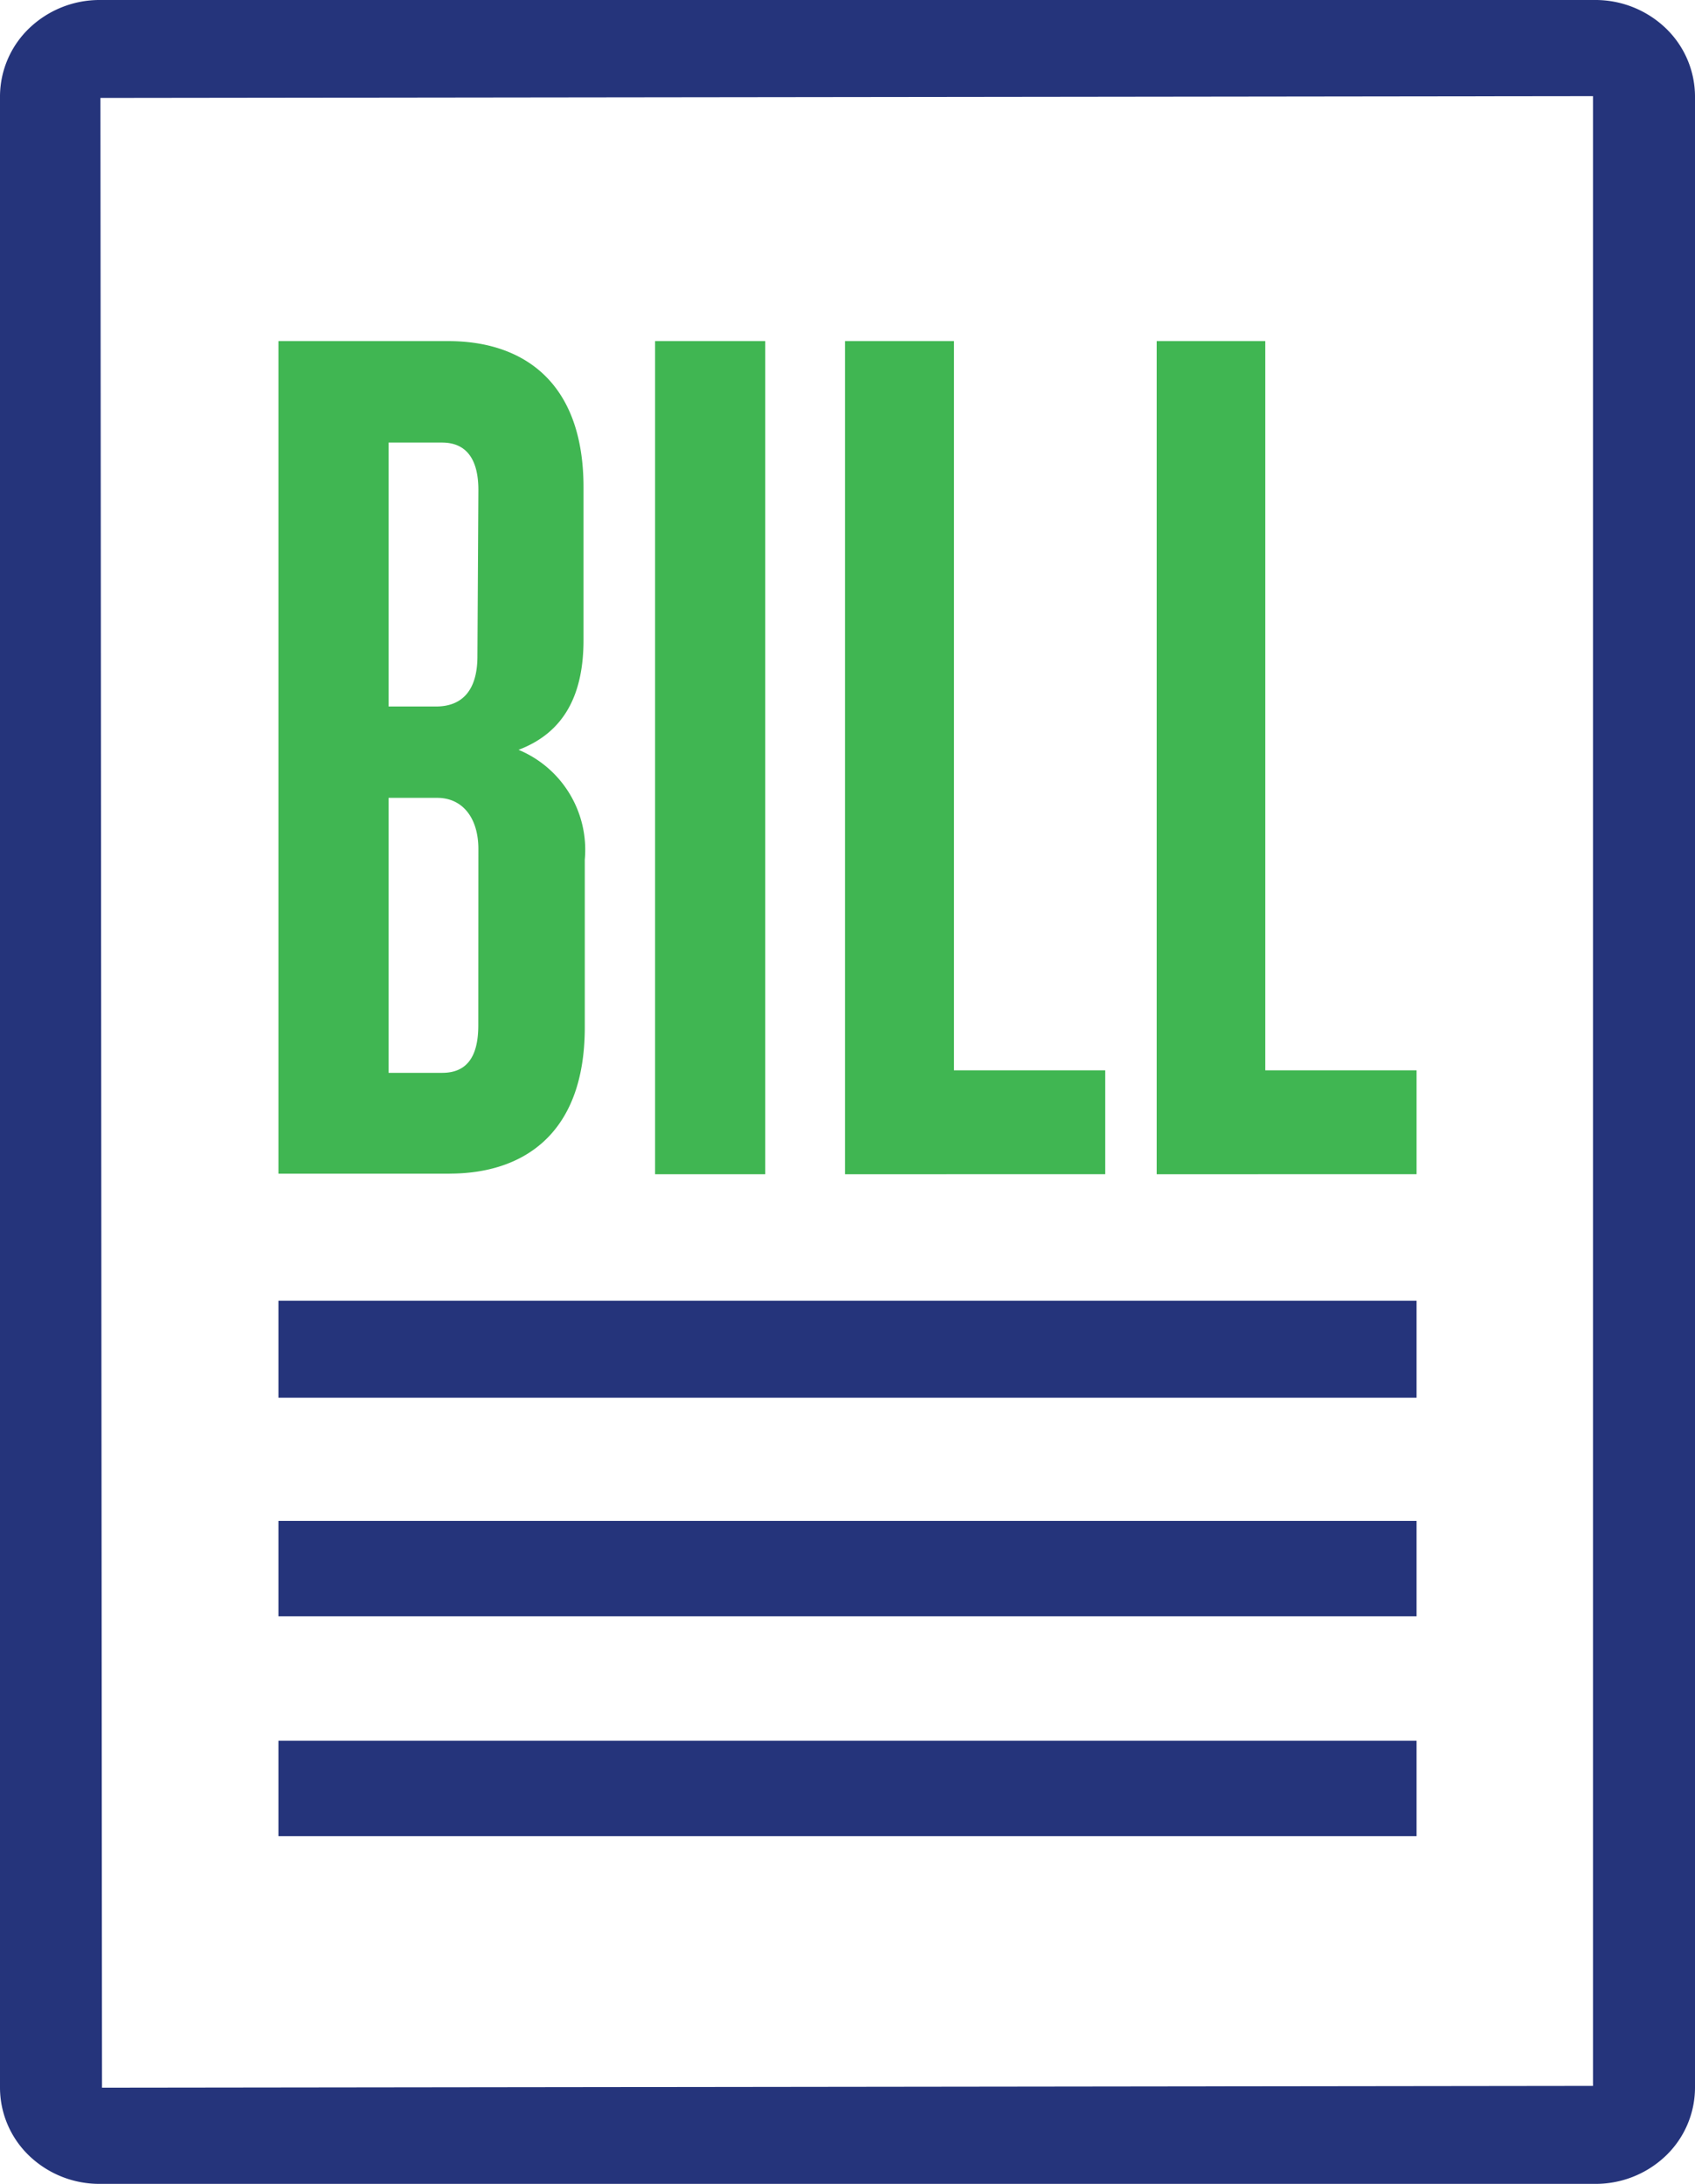
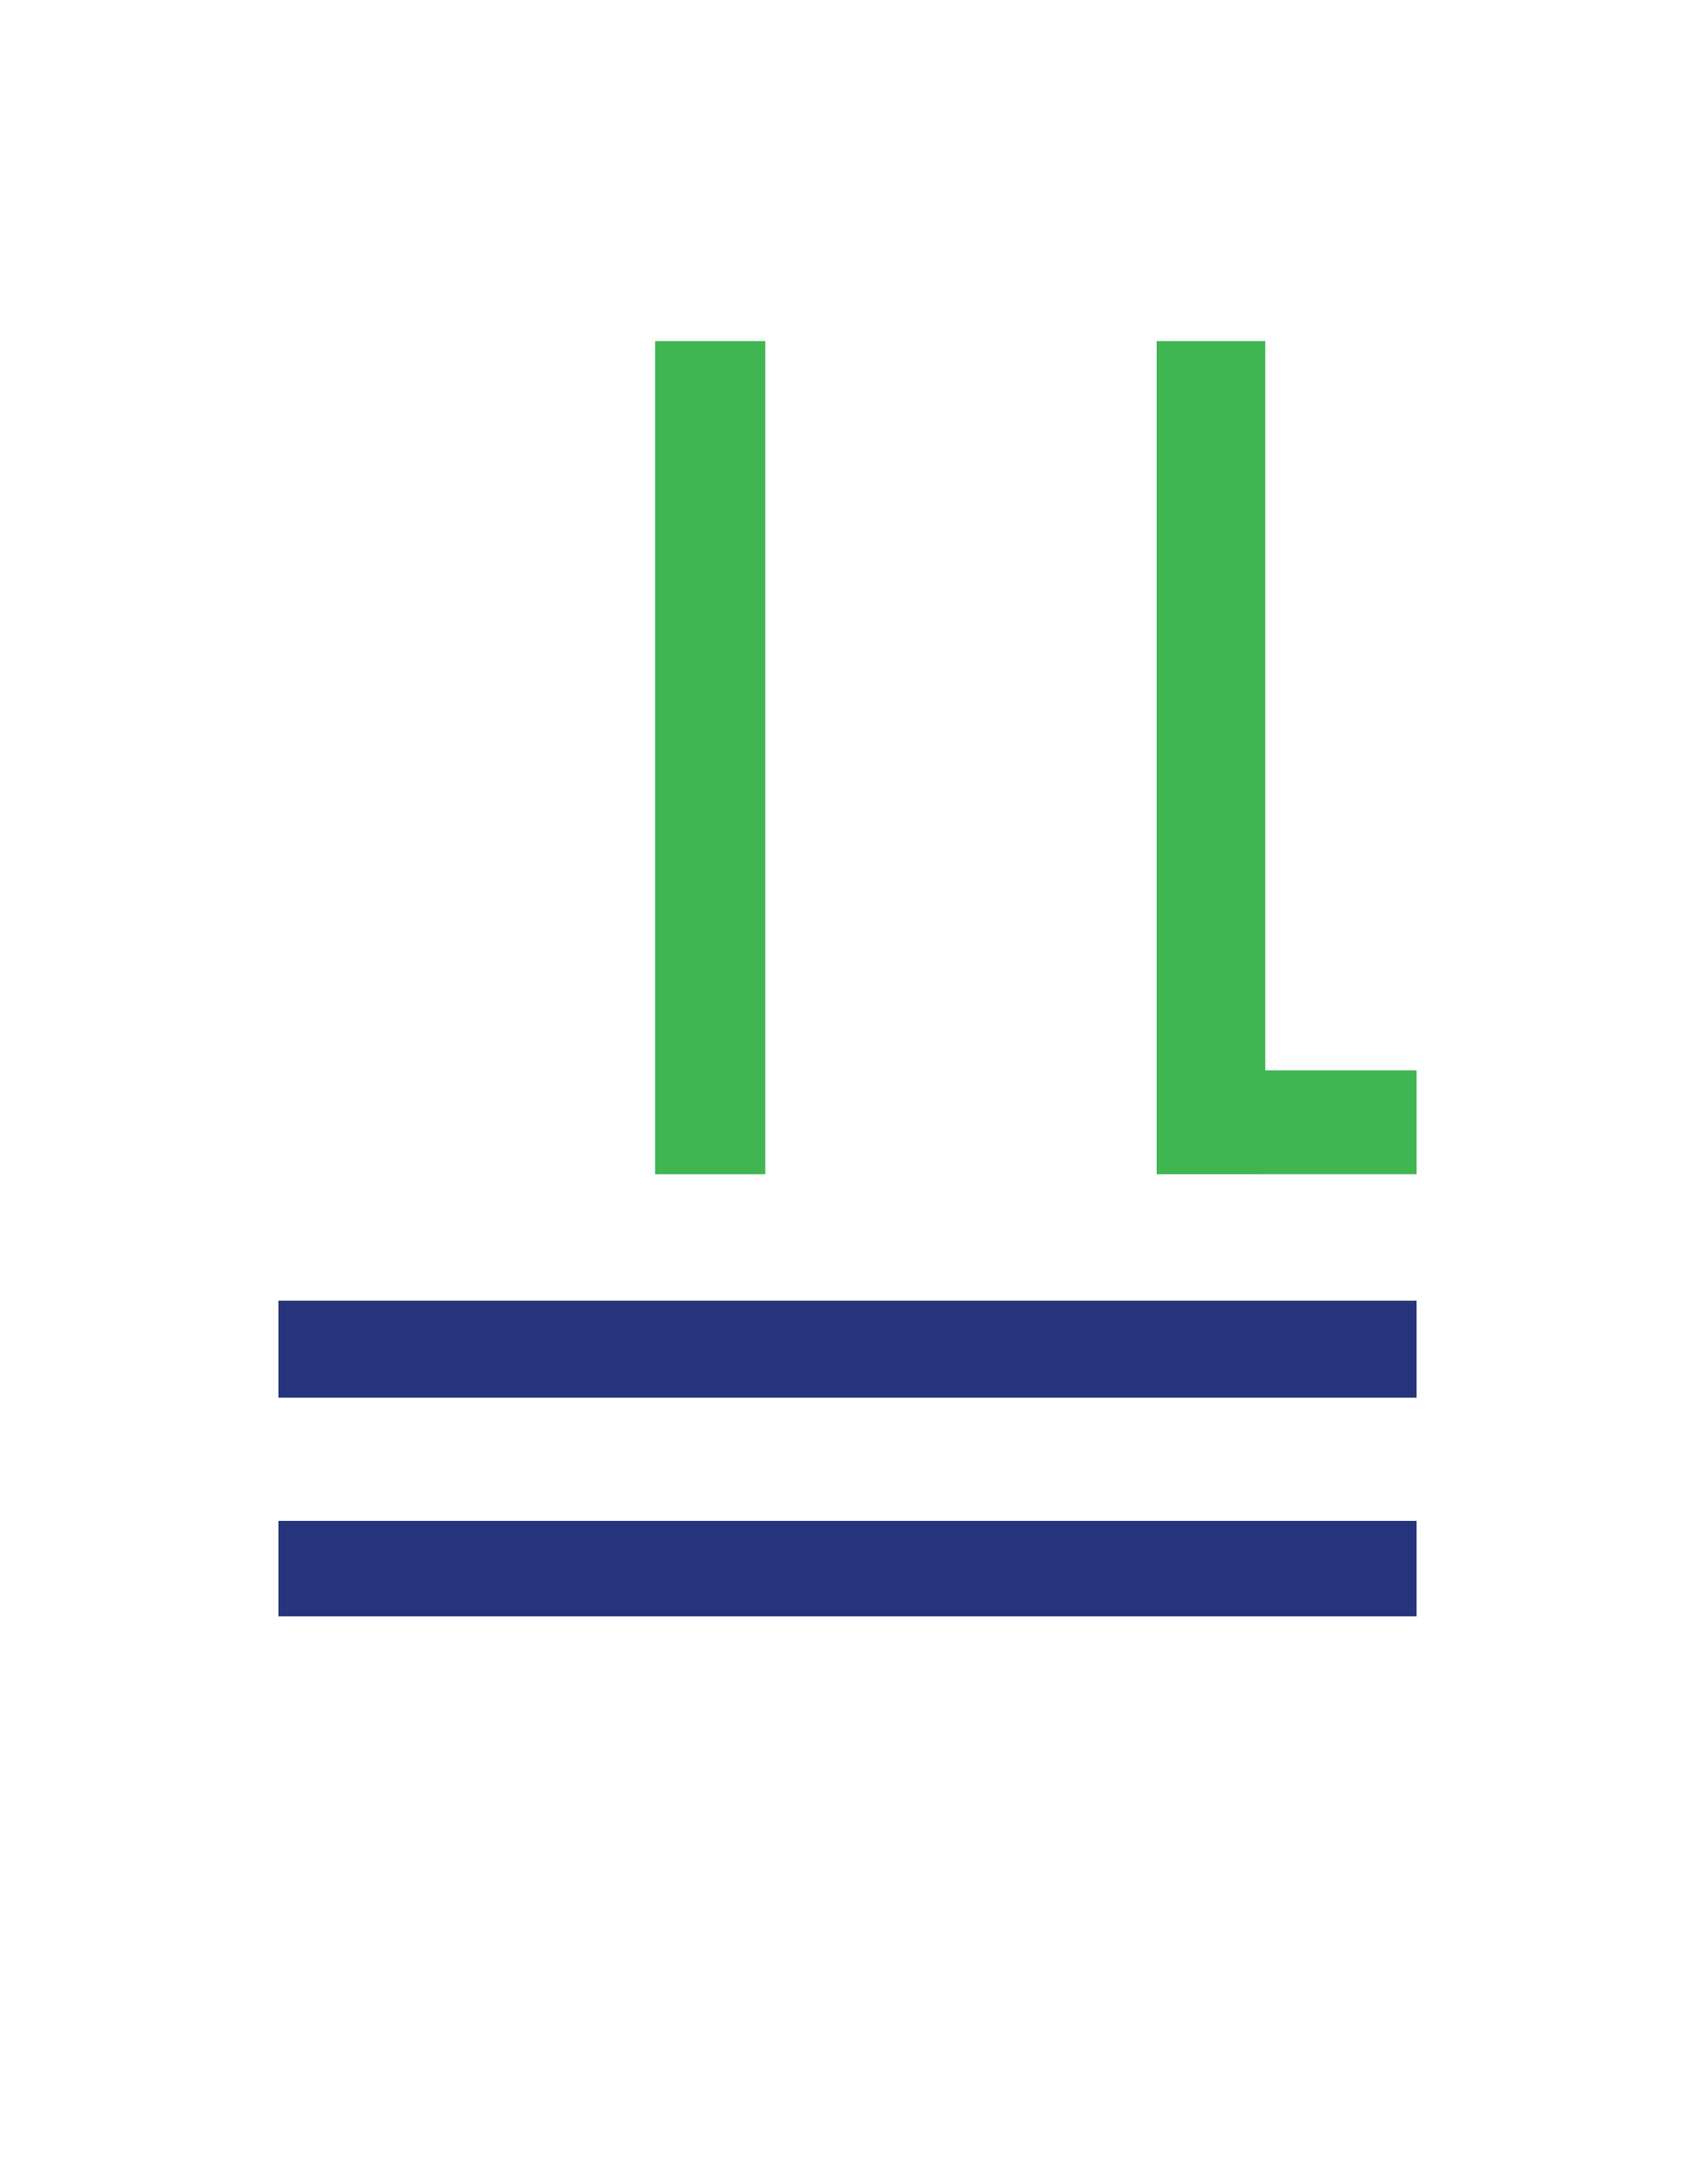
<svg xmlns="http://www.w3.org/2000/svg" id="icon_billing_related" width="94.891" height="122.25" viewBox="0 0 94.891 122.25">
-   <path id="Path_530" data-name="Path 530" d="M33.064,43.912c0-1.757-.9-2.864-2.3-2.864H28.038V56.441h3c1.336,0,2.021-.843,2.021-2.653Zm0-20.1c0-1.757-.7-2.653-2.038-2.653H28.038V35.934h2.653c1.476,0,2.32-.914,2.32-2.812Zm-1.6,38.273H21.87V15.48h9.524c3.989,0,7.556,2.109,7.556,8.189v8.54c0,3-1.037,5.166-3.637,6.15a6.062,6.062,0,0,1,3.708,6.15v9.384c0,6.15-3.637,8.189-7.556,8.189" transform="translate(-6.283 3.615)" fill="#40b652" />
  <rect id="Rectangle_311" data-name="Rectangle 311" width="6.168" height="46.637" transform="translate(36.674 19.095)" fill="#40b652" />
-   <path id="Path_531" data-name="Path 531" d="M26.89,58.117V11.48h6.1V52.3h8.47v5.816Z" transform="translate(20.415 7.615)" fill="#40b652" />
  <path id="Path_532" data-name="Path 532" d="M36.82,58.117V11.48H42.9V52.3h8.47v5.816Z" transform="translate(27.934 7.615)" fill="#40b652" />
  <rect id="Rectangle_312" data-name="Rectangle 312" width="63.717" height="5.43" transform="translate(15.587 72.811)" fill="#25347b" />
  <rect id="Rectangle_313" data-name="Rectangle 313" width="63.717" height="5.342" transform="translate(15.587 85.138)" fill="#25347b" />
-   <rect id="Rectangle_314" data-name="Rectangle 314" width="63.717" height="5.342" transform="translate(15.587 97.446)" fill="#25347b" />
-   <path id="Path_533" data-name="Path 533" d="M102.18,9.382l-83.557.1.088,111.384,83.469-.1Zm.088,116.868H18.623a5.673,5.673,0,0,1-3.973-1.558A5.293,5.293,0,0,1,13,120.868V9.382a5.31,5.31,0,0,1,1.655-3.819A5.691,5.691,0,0,1,18.623,4h83.645a5.691,5.691,0,0,1,3.968,1.563,5.31,5.31,0,0,1,1.655,3.819V120.868a5.293,5.293,0,0,1-1.65,3.824,5.673,5.673,0,0,1-3.973,1.558" transform="translate(-13 -4)" fill="#25347b" />
</svg>